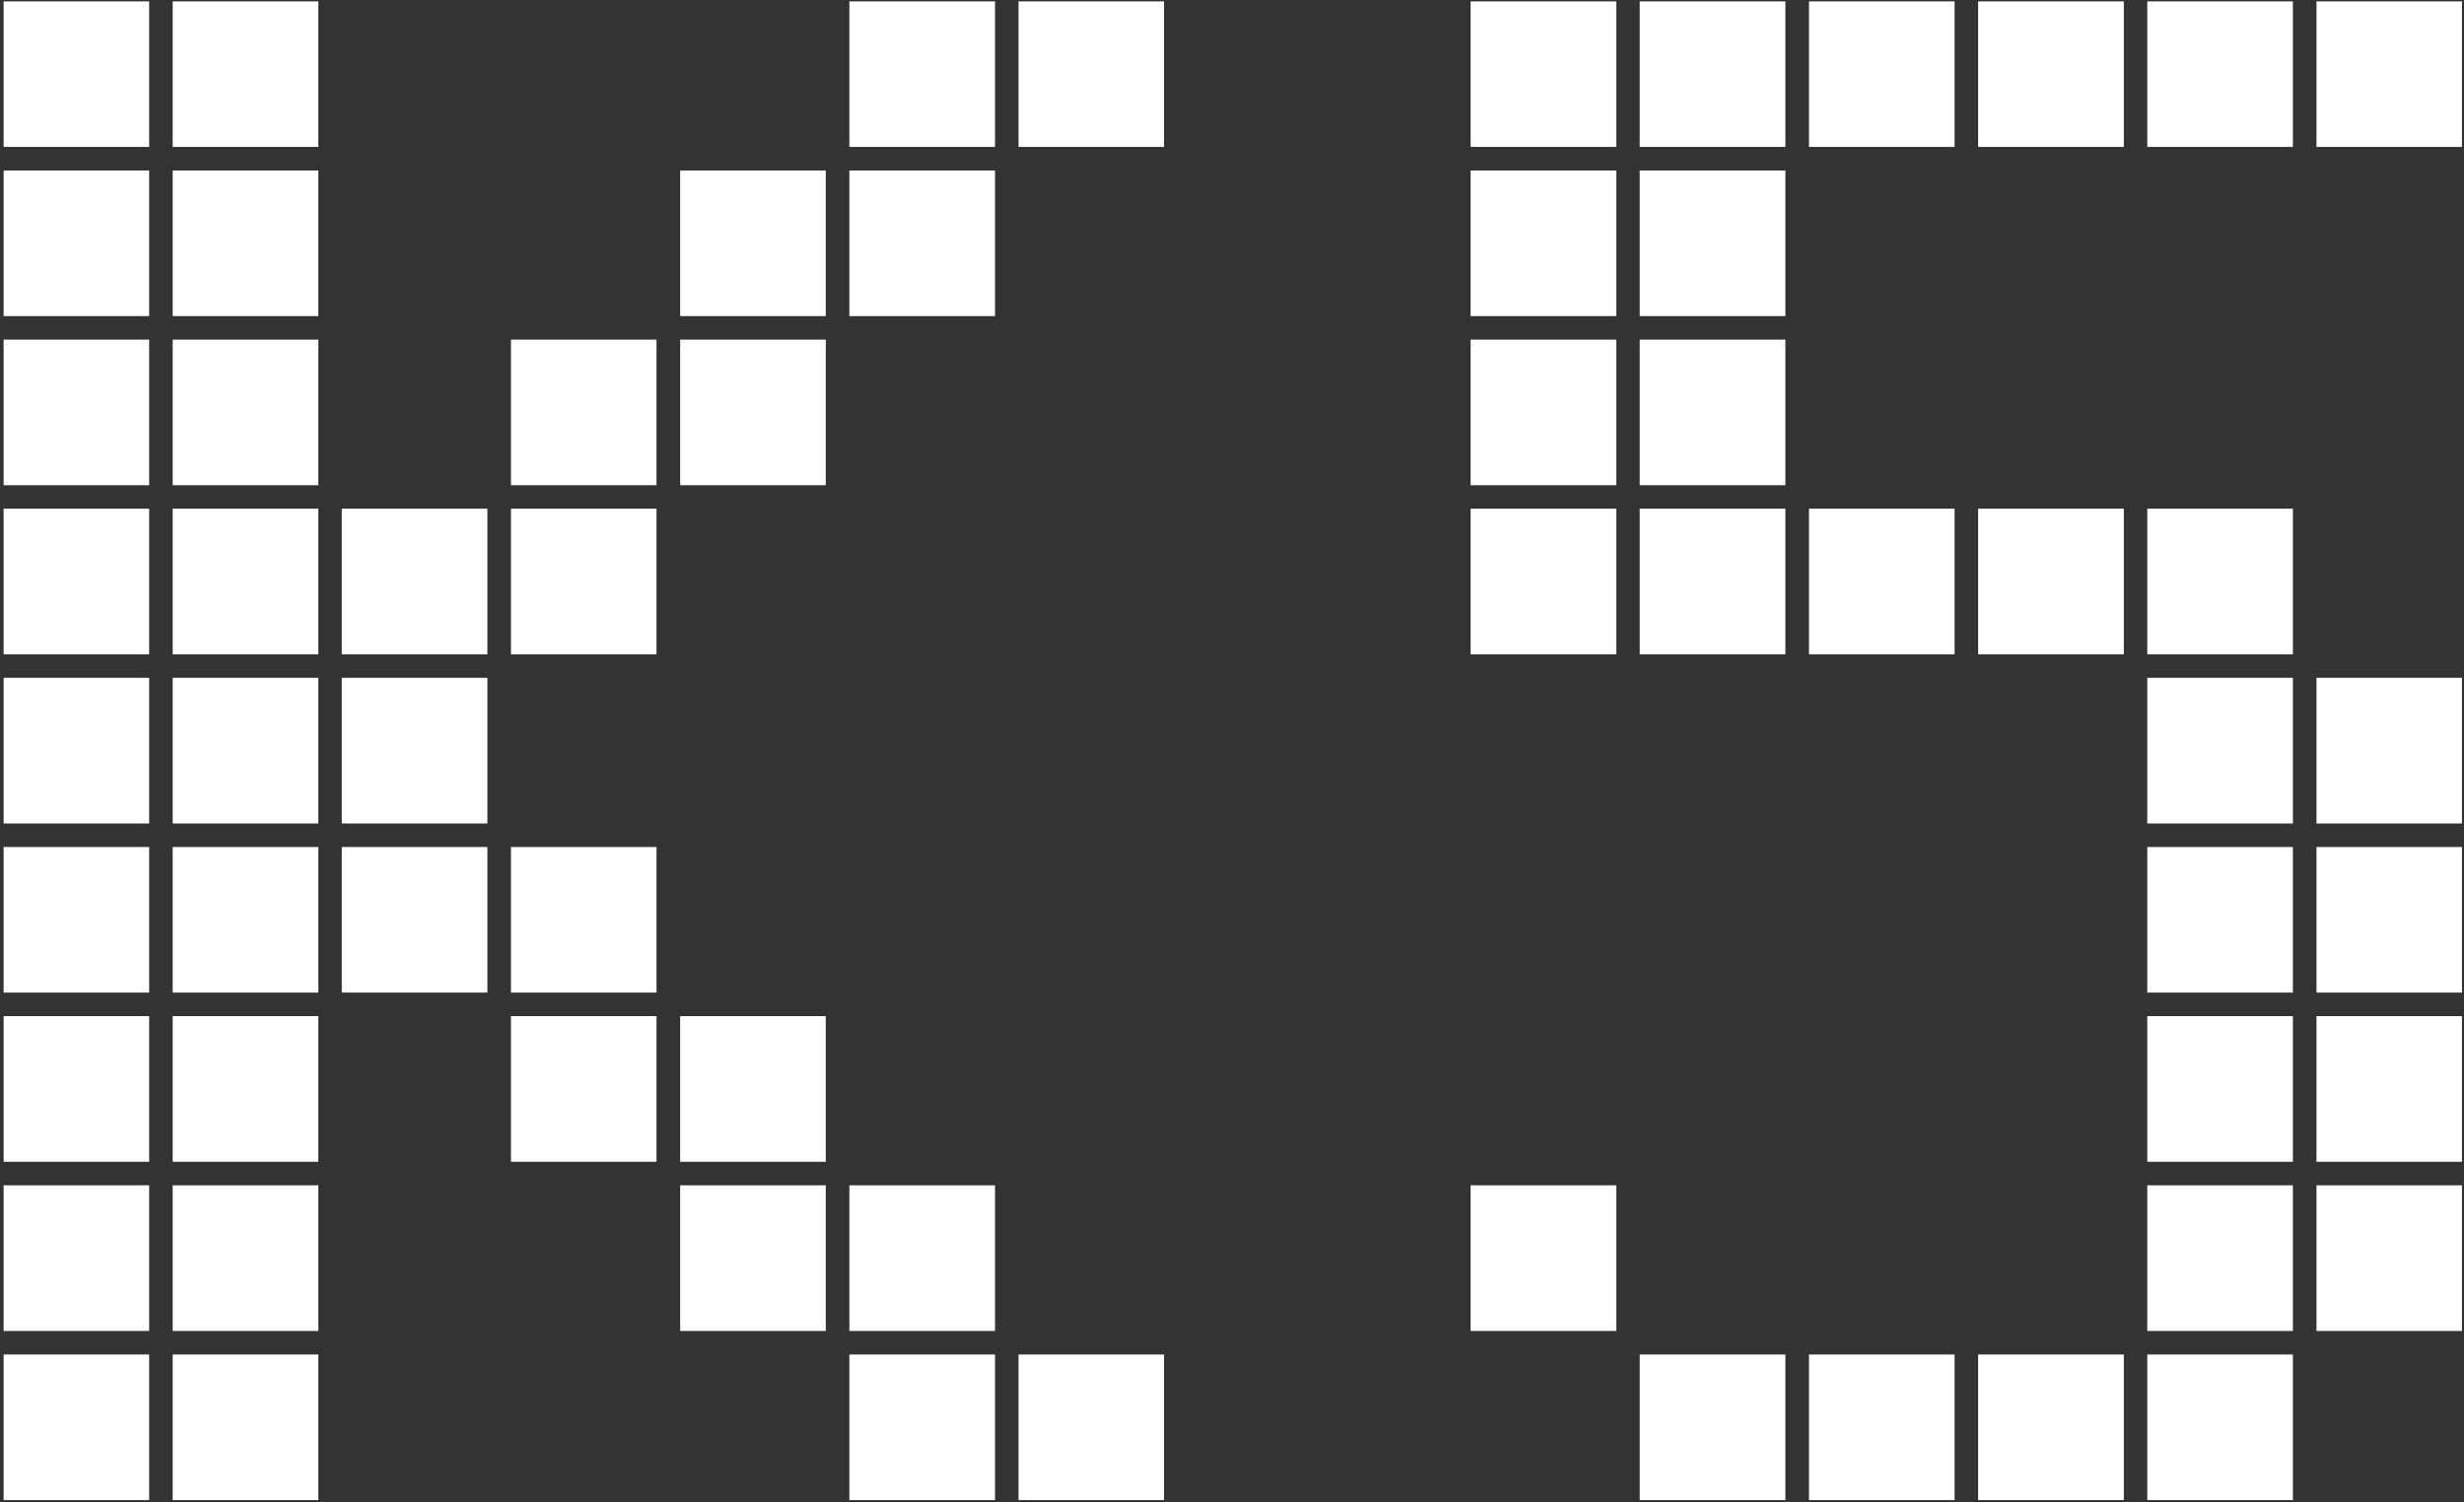
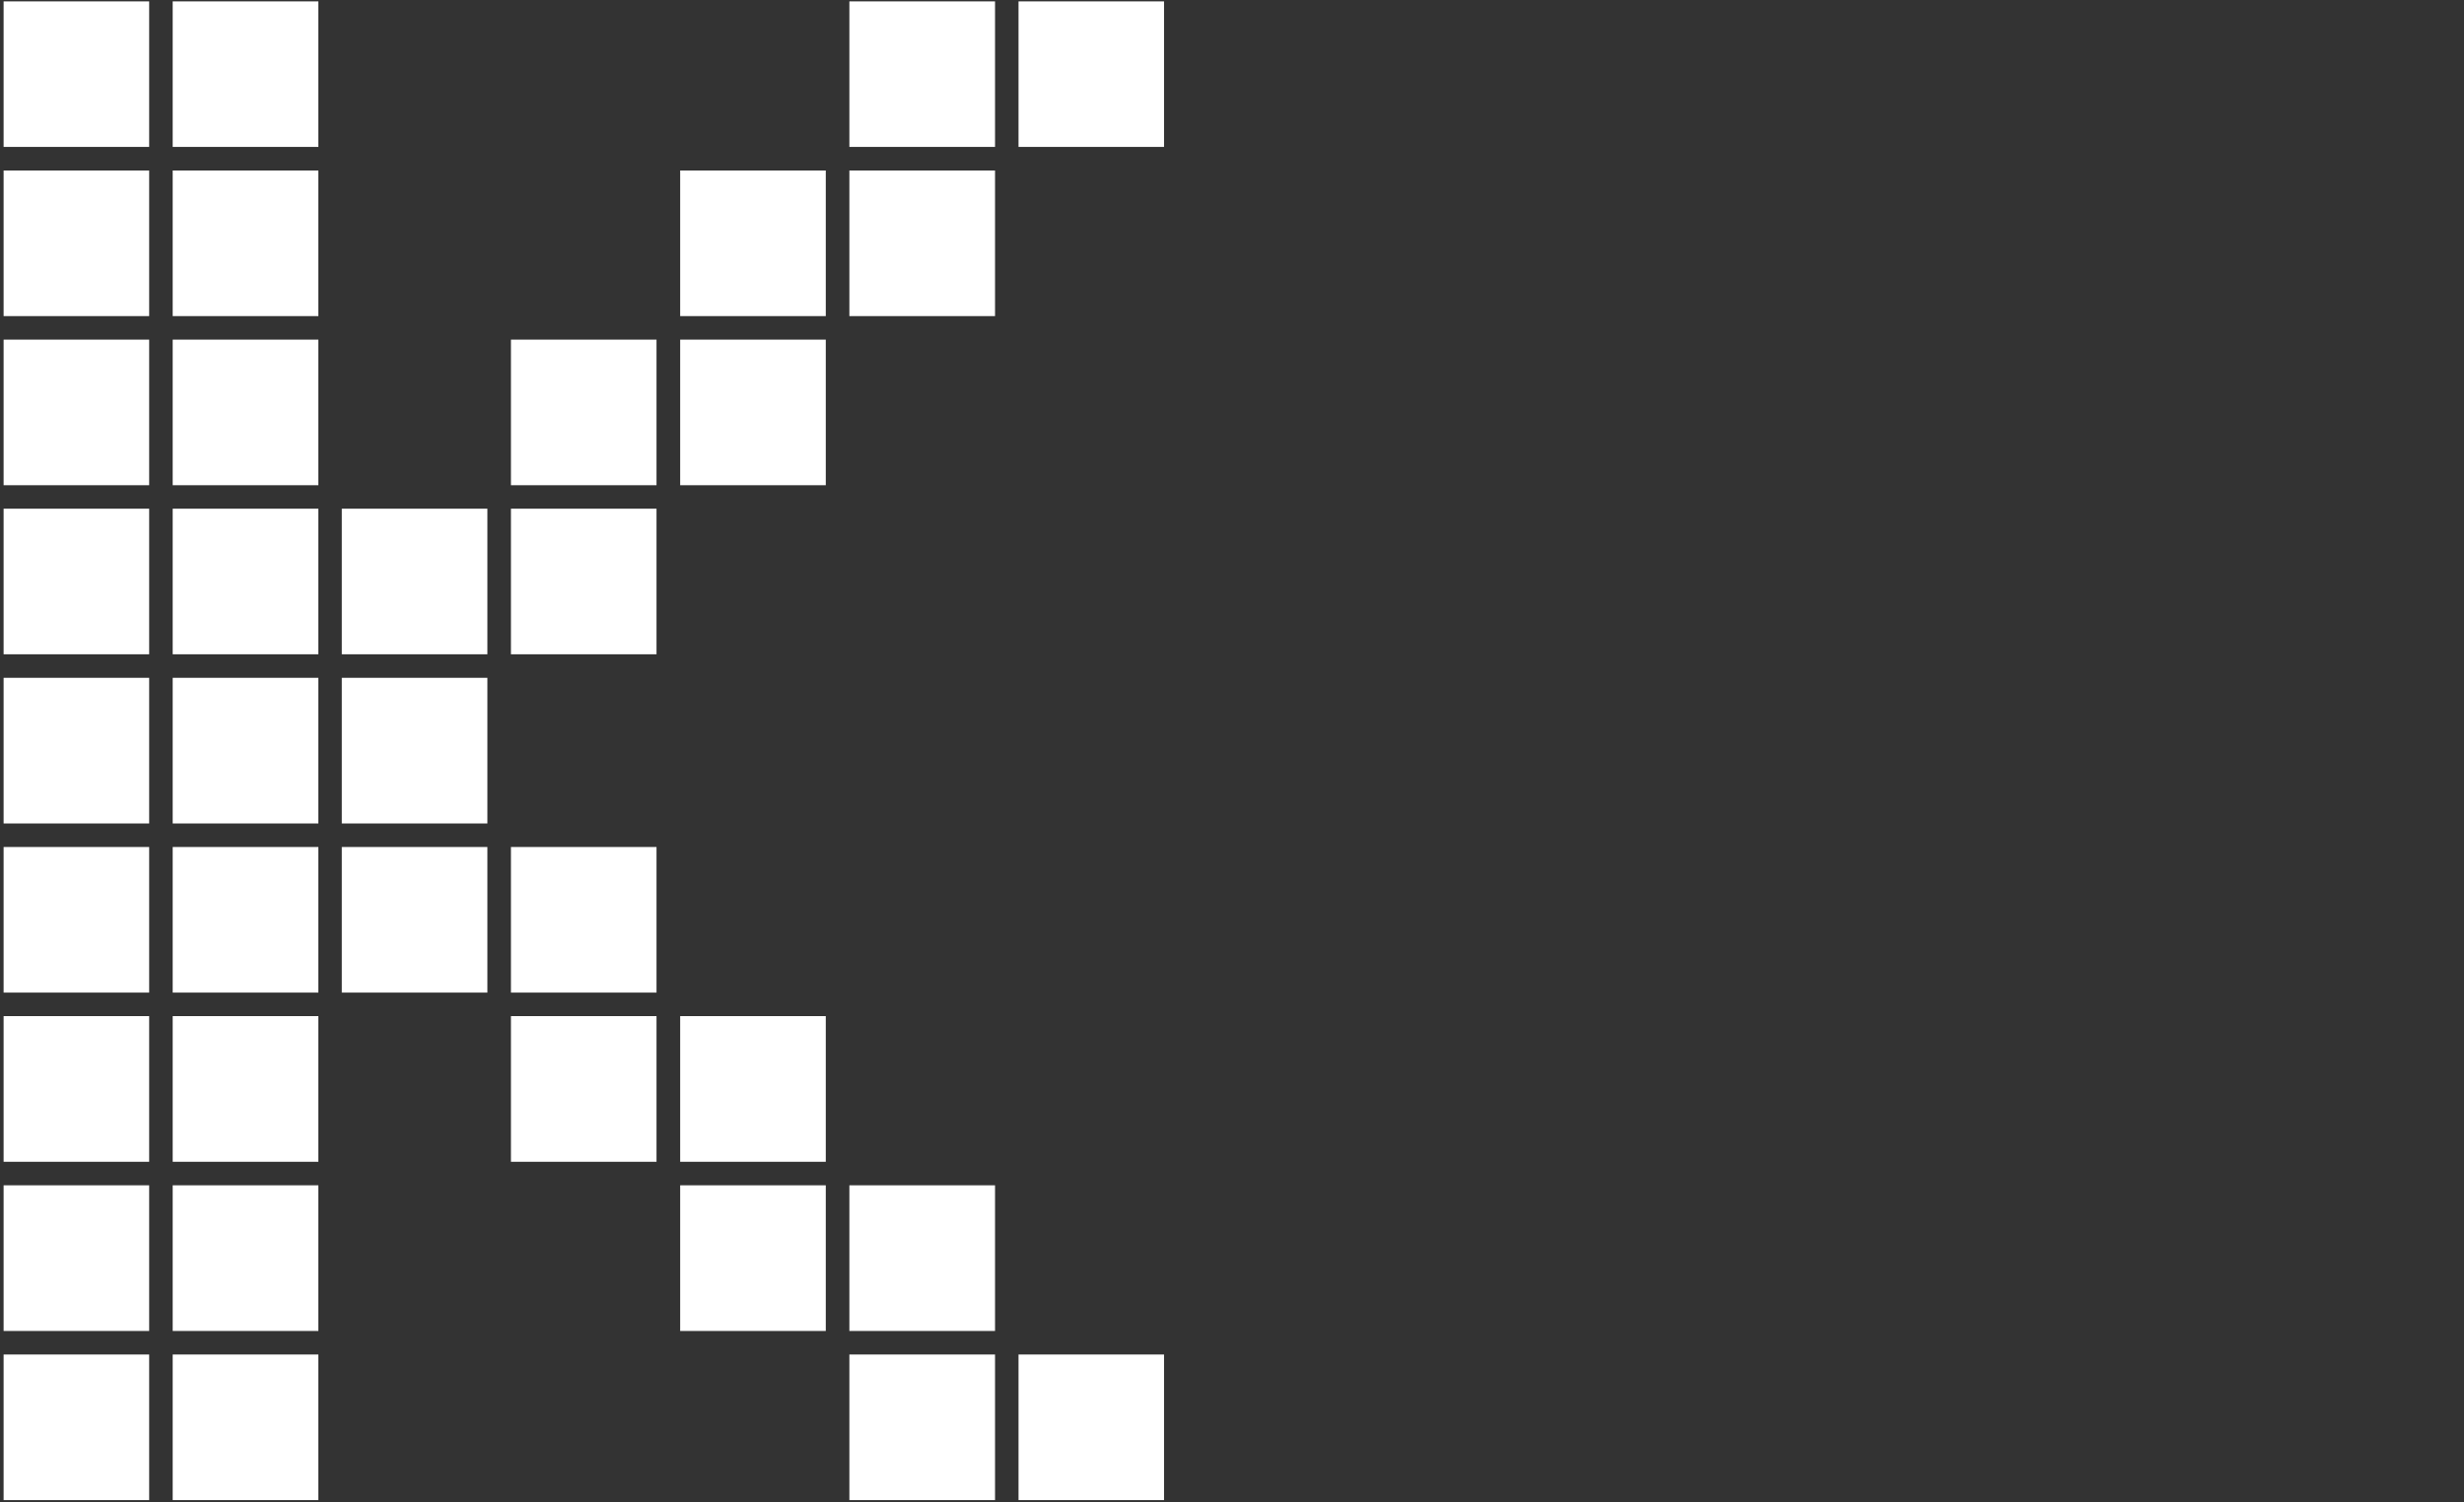
<svg xmlns="http://www.w3.org/2000/svg" width="438" height="267" viewBox="0 0 438 267" fill="none">
  <rect x="0" y="0" width="438" height="267" fill="#333333" stroke="none" />
  <g clip-path="url(#clip0_7757_4263)">
    <path d="M181.05 240.781H206.919V266.664H181.05V240.781ZM181.05 0.24H206.919V26.113H181.05V0.24ZM150.985 240.781H176.877V266.664H150.985V240.781ZM150.985 210.71H176.877V236.604H150.985V210.71ZM150.985 30.306H176.877V56.196H150.985V30.306ZM150.985 0.24H176.877V26.113H150.985V0.24ZM120.908 210.71H146.791V236.604H120.908V210.71ZM120.908 180.632H146.791V206.524H120.908V180.632ZM120.908 60.369H146.791V86.251H120.908V60.369ZM120.908 30.306H146.791V56.196H120.908V30.306ZM90.825 180.632H116.702V206.524H90.825V180.632ZM90.825 150.561H116.702V176.454H90.825V150.561ZM90.825 90.423H116.702V116.304H90.825V90.423ZM90.825 60.369H116.702V86.251H90.825V60.369ZM60.76 150.561H86.636V176.454H60.76V150.561ZM60.76 120.488H86.636V146.385H60.76V120.488ZM60.76 90.423H86.636V116.304H60.76V90.423ZM30.697 240.781H56.589V266.664H30.697V240.781ZM30.697 210.71H56.589V236.604H30.697V210.71ZM30.697 180.632H56.589V206.524H30.697V180.632ZM30.697 150.561H56.589V176.454H30.697V150.561ZM30.697 120.488H56.589V146.385H30.697V120.488ZM30.697 90.423H56.589V116.304H30.697V90.423ZM30.697 60.369H56.589V86.251H30.697V60.369ZM30.697 30.306H56.589V56.196H30.697V30.306ZM30.697 0.24H56.589V26.113H30.697V0.24ZM0.641 240.781H26.515V266.664H0.641V240.781ZM0.641 210.71H26.515V236.604H0.641V210.71ZM0.641 180.632H26.515V206.524H0.641V180.632ZM0.641 150.561H26.515V176.454H0.641V150.561ZM0.641 120.488H26.515V146.385H0.641V120.488ZM0.641 90.423H26.515V116.304H0.641V90.423ZM0.641 60.369H26.515V86.251H0.641V60.369ZM0.641 30.306H26.515V56.196H0.641V30.306ZM0.641 0.24H26.515V26.113H0.641V0.24Z" fill="white" />
-     <path d="M411.778 210.71H437.647V236.604H411.778V210.71ZM411.778 180.632H437.647V206.524H411.778V180.632ZM411.778 150.561H437.647V176.454H411.778V150.561ZM411.778 120.488H437.647V146.385H411.778V120.488ZM411.778 0.24H437.647V26.113H411.778V0.24ZM381.697 240.781H407.581V266.664H381.697V240.781ZM381.697 210.71H407.581V236.604H381.697V210.71ZM381.697 180.632H407.581V206.524H381.697V180.632ZM381.697 150.561H407.581V176.454H381.697V150.561ZM381.697 120.488H407.581V146.385H381.697V120.488ZM381.697 90.423H407.581V116.304H381.697V90.423ZM381.697 0.24H407.581V26.113H381.697V0.24ZM351.635 240.781H377.532V266.664H351.635V240.781ZM351.635 90.423H377.532V116.304H351.635V90.423ZM351.635 0.24H377.532V26.113H351.635V0.24ZM321.562 240.781H347.448V266.664H321.562V240.781ZM321.562 90.423H347.448V116.304H321.562V90.423ZM321.562 0.24H347.448V26.113H321.562V0.24ZM291.48 240.781H317.373V266.664H291.48V240.781ZM291.48 90.423H317.373V116.304H291.48V90.423ZM291.48 60.369H317.373V86.251H291.48V60.369ZM291.48 30.306H317.373V56.196H291.48V30.306ZM291.48 0.24H317.373V26.113H291.48V0.24ZM261.414 210.71H287.307V236.604H261.414V210.71ZM261.414 90.423H287.307V116.304H261.414V90.423ZM261.414 60.369H287.307V86.251H261.414V60.369ZM261.414 30.306H287.307V56.196H261.414V30.306ZM261.414 0.24H287.307V26.113H261.414V0.24Z" fill="white" />
  </g>
  <defs>
    <clipPath id="clip0_7757_4263">
      <rect width="437" height="266.432" fill="white" transform="translate(0.641 0.231)" />
    </clipPath>
  </defs>
</svg>